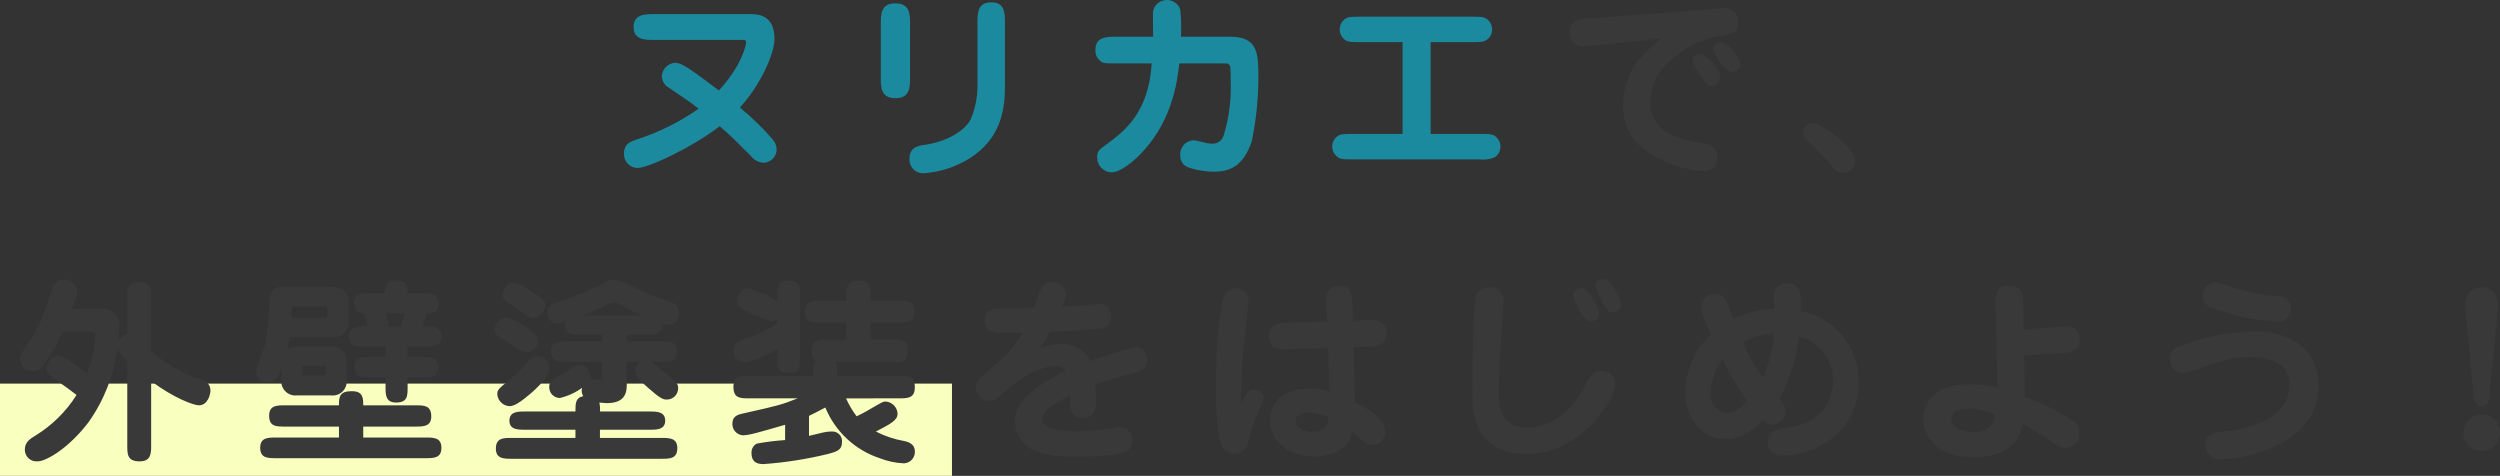
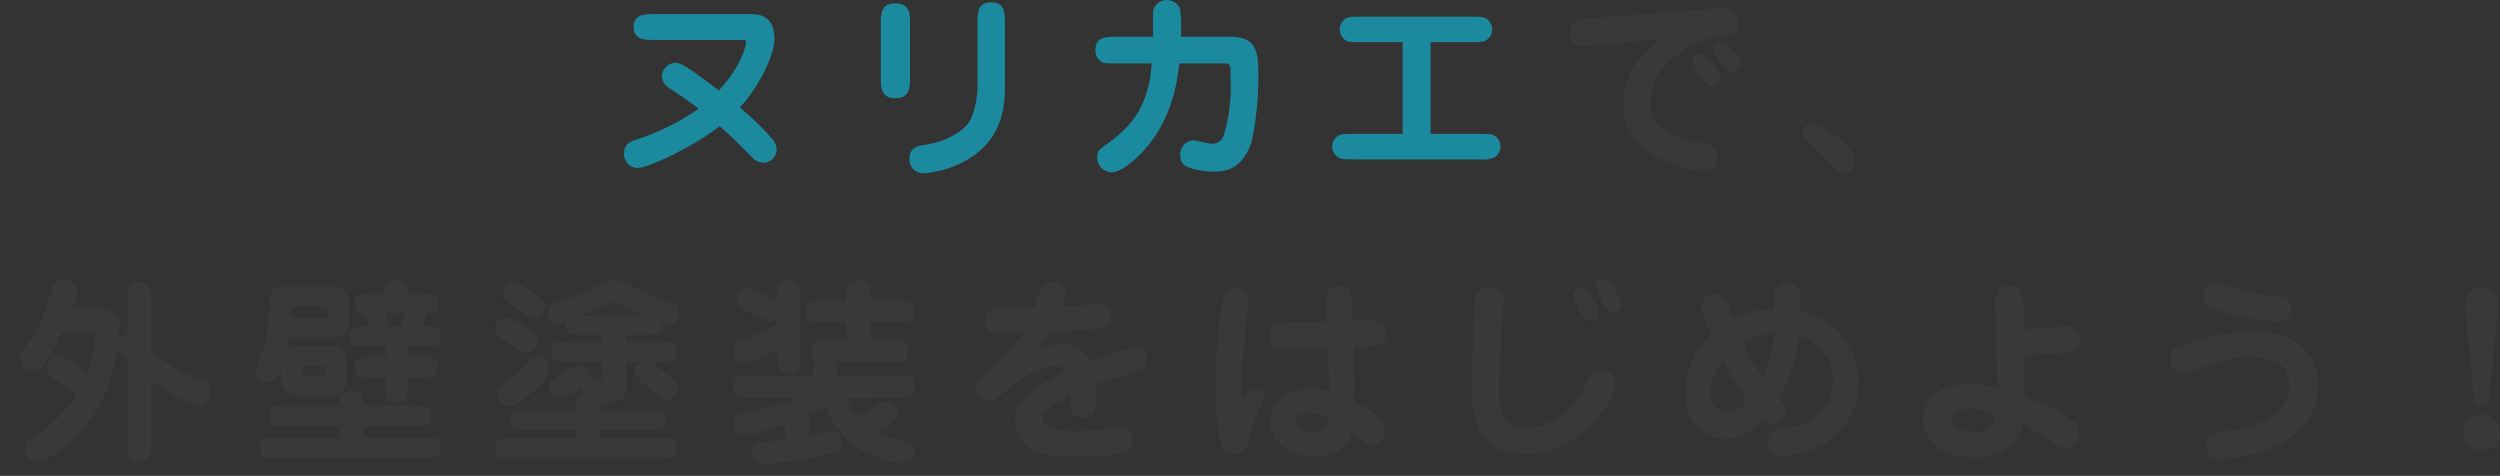
<svg xmlns="http://www.w3.org/2000/svg" width="352" height="67" viewBox="0 0 352 67" fill="none">
  <rect x="0" y="0" width="352" height="67" fill="#333333" stroke="none" />
-   <path d="M134.038 54.008H0V66.999H134.038V54.008Z" fill="#F9FFBF" />
  <path d="M233.979 5.401C231.822 7.108 228.545 9.682 228.545 14.775C228.506 15.88 228.709 16.982 229.14 18.001C229.57 19.021 230.218 19.934 231.038 20.678C233.582 22.689 236.679 23.88 239.916 24.092C240.175 24.105 240.433 24.062 240.673 23.965C240.913 23.867 241.129 23.719 241.306 23.53C241.482 23.34 241.615 23.115 241.695 22.869C241.775 22.623 241.8 22.362 241.769 22.105C241.793 21.865 241.765 21.622 241.688 21.393C241.611 21.164 241.486 20.954 241.321 20.777C241.157 20.6 240.956 20.459 240.733 20.365C240.511 20.271 240.27 20.225 240.028 20.231C237.228 19.783 232.382 19.032 232.382 14.383C232.382 11.473 233.699 9.57 236.331 7.588C238.025 6.268 240.032 5.41 242.157 5.097C243.557 4.897 244.758 4.706 244.758 3.139C244.778 2.865 244.738 2.591 244.64 2.335C244.543 2.078 244.39 1.847 244.192 1.656C243.995 1.466 243.758 1.321 243.498 1.233C243.238 1.144 242.962 1.114 242.689 1.144C242.101 1.144 226.753 2.431 223.756 2.571C222.555 2.627 221.039 2.711 221.039 4.502C221.008 4.761 221.033 5.024 221.112 5.272C221.191 5.521 221.323 5.75 221.498 5.943C221.673 6.137 221.888 6.291 222.128 6.394C222.367 6.498 222.626 6.549 222.888 6.544C223.308 6.548 232.998 5.569 233.979 5.401ZM243.445 10.018C243.616 10.082 243.795 10.12 243.978 10.13C244.119 10.132 244.26 10.105 244.39 10.051C244.521 9.996 244.639 9.915 244.736 9.812C244.834 9.71 244.909 9.588 244.957 9.455C245.004 9.321 245.024 9.18 245.014 9.039C245.014 8.031 243.249 5.961 242.297 5.961C242.16 5.946 242.021 5.961 241.89 6.006C241.759 6.051 241.64 6.124 241.541 6.22C241.442 6.316 241.365 6.433 241.317 6.563C241.268 6.692 241.249 6.83 241.261 6.968C241.628 8.2 242.397 9.273 243.445 10.018ZM238.292 8.731C238.32 9.039 238.404 9.151 239.132 10.214C240.281 11.949 240.393 12.112 240.981 12.112C241.308 12.099 241.618 11.961 241.847 11.727C242.076 11.493 242.207 11.181 242.213 10.853C242.213 9.902 240.421 7.608 239.328 7.608C239.182 7.6 239.037 7.625 238.902 7.68C238.766 7.735 238.645 7.819 238.546 7.926C238.447 8.033 238.373 8.161 238.329 8.3C238.285 8.439 238.272 8.586 238.292 8.731ZM257.785 23.221C258.57 24.144 258.822 24.368 259.466 24.368C259.925 24.35 260.361 24.157 260.683 23.83C261.006 23.502 261.192 23.064 261.202 22.605C261.202 20.73 256.273 17.289 255.237 17.289C255.053 17.293 254.871 17.332 254.703 17.406C254.534 17.48 254.382 17.586 254.255 17.718C254.127 17.851 254.027 18.007 253.96 18.178C253.893 18.349 253.861 18.532 253.864 18.716C253.864 19.215 254.228 19.527 254.789 20.059C255.848 21.057 256.849 22.115 257.785 23.229V23.221ZM12.716 46.684C13.136 46.684 13.416 46.684 13.416 47.272C13.309 49.083 12.922 50.867 12.268 52.56C9.467 50.434 8.795 50.098 8.179 50.098C7.736 50.142 7.326 50.351 7.03 50.682C6.734 51.014 6.572 51.444 6.578 51.889C6.578 52.616 6.97 52.896 7.53 53.26C8.931 54.211 10.219 55.158 10.779 55.61C9.32 57.93 7.346 59.883 5.01 61.318C4.254 61.766 3.497 62.241 3.497 63.305C3.494 63.537 3.541 63.767 3.633 63.98C3.726 64.193 3.863 64.384 4.035 64.54C4.207 64.696 4.411 64.814 4.632 64.885C4.853 64.957 5.087 64.981 5.318 64.956C6.518 64.956 9.743 63.057 12.488 59.415C14.647 56.361 16.031 52.829 16.521 49.123C16.893 49.763 17.366 50.339 17.921 50.829V62.721C17.921 63.952 17.921 64.96 19.658 64.96C21.258 64.96 21.282 63.84 21.282 62.721V53.655C24.475 56.062 27.304 57.069 28.004 57.069C29.293 57.069 29.629 55.446 29.629 55.054C29.652 54.699 29.546 54.347 29.329 54.065C29.113 53.782 28.802 53.587 28.452 53.516C25.835 52.624 23.404 51.258 21.282 49.486V41.96C21.282 40.728 21.254 39.721 19.546 39.721C17.921 39.721 17.921 40.84 17.921 41.96V47.024C17.659 47.092 17.412 47.21 17.196 47.374C16.98 47.537 16.798 47.742 16.661 47.975C16.755 47.308 16.801 46.635 16.801 45.961C16.843 45.642 16.813 45.317 16.715 45.011C16.616 44.705 16.451 44.424 16.231 44.188C16.011 43.953 15.742 43.769 15.443 43.65C15.144 43.531 14.822 43.479 14.5 43.498H10.139C10.49 42.694 10.735 41.848 10.867 40.98C10.832 40.515 10.615 40.082 10.265 39.774C9.914 39.466 9.457 39.306 8.991 39.329C8.459 39.329 7.702 39.581 7.31 40.784C6.05 44.674 5.742 45.653 3.893 48.451C2.941 49.878 2.829 50.05 2.829 50.578C2.871 51.033 3.08 51.456 3.417 51.766C3.753 52.076 4.192 52.251 4.65 52.256C4.881 52.263 5.112 52.219 5.325 52.127C5.538 52.035 5.728 51.898 5.882 51.725C7.057 50.167 8.044 48.477 8.823 46.688L12.716 46.684ZM41.844 48.783C41.357 48.779 40.876 48.895 40.444 49.118C40.556 48.643 40.644 48.279 40.78 47.468H46.746C47.046 47.499 47.349 47.467 47.636 47.373C47.922 47.279 48.186 47.124 48.408 46.921C48.631 46.717 48.807 46.468 48.926 46.191C49.045 45.914 49.104 45.615 49.098 45.313V42.603C49.098 40.393 46.97 40.393 46.269 40.393H39.968C39.697 40.352 39.421 40.373 39.16 40.456C38.899 40.539 38.66 40.68 38.463 40.869C38.265 41.059 38.114 41.291 38.02 41.548C37.927 41.804 37.894 42.08 37.923 42.351C37.907 44.416 37.71 46.476 37.335 48.507C36.83 49.758 36.4 51.038 36.047 52.34C36.05 52.547 36.094 52.75 36.176 52.939C36.259 53.128 36.378 53.299 36.526 53.442C36.675 53.585 36.851 53.697 37.043 53.772C37.235 53.847 37.441 53.884 37.647 53.879C38.347 53.879 38.991 53.516 39.608 51.949V53.627C39.596 53.916 39.648 54.203 39.76 54.469C39.871 54.736 40.04 54.974 40.253 55.169C40.466 55.363 40.72 55.509 40.995 55.595C41.271 55.682 41.562 55.707 41.848 55.67H46.581C46.868 55.71 47.16 55.686 47.436 55.6C47.712 55.514 47.966 55.368 48.179 55.173C48.392 54.978 48.56 54.739 48.669 54.471C48.779 54.204 48.829 53.916 48.814 53.627V50.829C48.825 50.541 48.773 50.254 48.662 49.987C48.55 49.721 48.382 49.483 48.169 49.288C47.955 49.094 47.702 48.948 47.427 48.861C47.151 48.775 46.86 48.749 46.574 48.787L41.844 48.783ZM41.06 43.523C41.06 43.271 41.228 43.159 41.592 43.159H45.457C45.821 43.159 46.101 43.159 46.101 43.634V44.334C46.101 44.614 46.045 44.754 45.569 44.754H41.06V43.523ZM42.88 52.84C42.839 52.846 42.796 52.841 42.756 52.828C42.716 52.815 42.68 52.792 42.65 52.762C42.62 52.732 42.598 52.696 42.584 52.656C42.571 52.616 42.567 52.574 42.572 52.532V51.809C42.572 51.697 42.572 51.501 42.88 51.501H45.513C45.821 51.501 45.849 51.701 45.849 51.809V52.536C45.849 52.648 45.821 52.844 45.513 52.844L42.88 52.84ZM54.284 50.242H52.155C51.035 50.242 49.914 50.242 49.914 51.697C49.914 53.152 51.035 53.152 52.155 53.152H54.284V54.439C54.284 55.586 54.284 56.677 55.768 56.677C57.393 56.677 57.393 55.754 57.393 54.439V53.152H59.465C60.586 53.152 61.706 53.152 61.706 51.697C61.706 50.242 60.586 50.242 59.465 50.242H57.393V48.787H59.913C60.978 48.787 62.154 48.787 62.154 47.36C62.154 45.961 61.09 45.961 59.521 45.961C59.605 45.793 60.021 44.422 60.137 44.114C60.614 44.114 61.738 44.086 61.738 42.715C61.738 41.288 60.617 41.288 59.497 41.288H57.397C57.397 40.589 57.397 39.469 55.884 39.469C54.204 39.469 54.204 40.477 54.204 41.288H52.075C50.983 41.288 49.834 41.288 49.834 42.715C49.824 42.901 49.853 43.088 49.92 43.263C49.986 43.437 50.089 43.595 50.221 43.727C50.354 43.859 50.512 43.962 50.687 44.029C50.861 44.095 51.048 44.124 51.235 44.114C51.435 44.73 51.735 45.737 51.851 45.961H51.351C50.259 45.961 49.11 45.961 49.11 47.36C49.11 48.787 50.259 48.787 51.351 48.787H54.292L54.284 50.242ZM56.972 44.114C56.888 44.422 56.552 45.713 56.472 45.961H54.792C54.764 45.793 54.4 44.422 54.316 44.114H56.972ZM38.875 61.602C37.727 61.602 36.635 61.602 36.635 63.057C36.635 64.512 37.727 64.512 38.875 64.512H59.909C61.058 64.512 62.15 64.512 62.15 63.057C62.15 61.602 61.058 61.602 59.909 61.602H51.143V60.063H58.481C59.601 60.063 60.721 60.063 60.721 58.636C60.721 57.069 59.713 57.069 58.481 57.069H51.143C51.143 56.118 51.143 55.082 49.574 55.082C48.398 55.082 47.726 55.334 47.726 56.733V57.069H40.136C38.987 57.069 37.895 57.069 37.895 58.524C37.895 60.063 38.875 60.063 40.136 60.063H47.726V61.602H38.875ZM88.253 47.136H90.998C92.198 47.136 92.791 47.136 93.127 46.297C93.218 46.056 93.247 45.796 93.211 45.541C93.53 45.636 93.859 45.692 94.191 45.709C95.591 45.709 95.619 44.142 95.619 43.974C95.619 42.967 94.919 42.715 94.359 42.519C92.371 41.844 90.432 41.03 88.557 40.085C87.919 39.679 87.185 39.448 86.429 39.413C85.92 39.423 85.424 39.578 85 39.861C83.029 40.905 80.967 41.767 78.839 42.435C77.662 42.799 77.046 43.023 77.046 43.946C77.031 44.146 77.057 44.346 77.121 44.535C77.186 44.725 77.287 44.899 77.421 45.048C77.554 45.198 77.716 45.318 77.897 45.404C78.078 45.489 78.275 45.537 78.475 45.545C78.876 45.53 79.272 45.455 79.651 45.321C79.599 45.475 79.571 45.635 79.567 45.797C79.567 47.14 80.767 47.14 81.808 47.14H84.776V48.063H79.823C78.703 48.063 77.582 48.063 77.582 49.49C77.582 50.945 78.731 50.945 79.823 50.945H84.78V52.928C84.78 53.376 84.78 53.516 84.5 53.516C84.3 53.516 83.352 53.348 83.128 53.376C83.148 53.274 83.157 53.171 83.156 53.068C83.156 52.62 82.736 51.417 81.671 51.417C81.508 51.408 81.346 51.437 81.195 51.501C80.915 51.613 79.711 52.34 79.431 52.508C77.554 53.543 77.33 53.655 77.33 54.523C77.329 54.722 77.367 54.919 77.442 55.103C77.518 55.287 77.629 55.454 77.77 55.595C77.91 55.735 78.078 55.847 78.262 55.922C78.446 55.997 78.644 56.035 78.843 56.034C79.964 55.77 81.021 55.285 81.952 54.607C81.898 54.804 81.885 55.01 81.914 55.212C81.943 55.414 82.013 55.608 82.12 55.782C81.023 56.006 81.023 56.789 81.023 57.936H73.965C72.957 57.936 71.725 57.936 71.725 59.224C71.725 60.511 72.957 60.511 73.965 60.511H81.023V61.658H72.061C70.86 61.658 69.82 61.658 69.82 63.169C69.82 64.596 70.94 64.596 72.061 64.596H93.127C94.327 64.596 95.367 64.596 95.367 63.085C95.367 61.658 94.219 61.658 93.127 61.658H84.472V60.511H91.446C92.427 60.511 93.659 60.511 93.659 59.224C93.659 57.936 92.427 57.936 91.446 57.936H84.472C84.51 57.515 84.482 57.09 84.388 56.677C84.696 56.705 85.172 56.761 85.453 56.761C88.253 56.761 88.253 54.998 88.253 53.907V50.941H90.074C89.867 51.089 89.697 51.282 89.576 51.504C89.454 51.727 89.385 51.975 89.374 52.228C89.374 52.928 90.274 53.739 91.222 54.579C92.987 56.146 93.379 56.258 93.883 56.258C94.094 56.259 94.303 56.219 94.498 56.14C94.693 56.06 94.87 55.942 95.019 55.793C95.168 55.645 95.286 55.468 95.365 55.273C95.445 55.078 95.485 54.869 95.483 54.659C95.483 54.043 95.175 53.791 94.755 53.428C93.747 52.588 92.29 51.357 91.702 50.937H93.127C94.247 50.937 95.367 50.937 95.367 49.482C95.367 48.055 94.247 48.055 93.127 48.055H88.253V47.136ZM82.008 44.45C83.408 43.862 83.856 43.694 85.172 43.051C85.557 42.795 86 42.641 86.461 42.603C86.77 42.619 87.069 42.716 87.329 42.883C87.749 43.107 90.018 44.282 90.382 44.45H82.008ZM75.678 50.186C75.434 50.196 75.195 50.259 74.977 50.37C74.76 50.481 74.569 50.638 74.417 50.829C73.609 51.782 72.719 52.662 71.757 53.459C70.188 54.747 70.02 54.886 70.02 55.506C70.051 55.937 70.234 56.342 70.537 56.65C70.84 56.958 71.242 57.147 71.673 57.185C72.037 57.185 72.625 57.185 74.529 55.562C75.622 54.663 77.386 52.932 77.386 51.841C77.393 51.617 77.353 51.395 77.269 51.187C77.185 50.98 77.058 50.792 76.898 50.637C76.737 50.481 76.545 50.36 76.335 50.283C76.125 50.205 75.901 50.172 75.678 50.186ZM75.09 44.758C75.548 44.73 75.979 44.53 76.296 44.198C76.613 43.866 76.793 43.426 76.798 42.967C76.798 42.351 76.098 41.848 75.342 41.344C74.529 40.812 73.017 39.805 72.261 39.805C71.197 39.805 70.804 41.036 70.804 41.54C70.804 42.099 71.056 42.295 72.093 43.023C74.558 44.73 74.698 44.758 75.09 44.758ZM75.762 47.891C75.762 46.716 72.009 44.702 71.112 44.702C70.713 44.781 70.352 44.992 70.087 45.302C69.823 45.612 69.671 46.002 69.656 46.408C69.656 47.024 69.964 47.22 70.692 47.696C73.605 49.594 73.693 49.594 74.165 49.594C74.385 49.596 74.602 49.552 74.804 49.466C75.006 49.38 75.187 49.252 75.337 49.093C75.487 48.932 75.603 48.743 75.675 48.536C75.749 48.33 75.778 48.11 75.762 47.891ZM126.568 56.086C127.769 56.086 128.809 56.086 128.809 54.547C128.809 52.924 127.829 52.924 126.568 52.924H117.886C117.886 51.497 117.858 51.357 117.578 50.993H125.588C126.96 50.993 127.829 50.993 127.829 49.394C127.829 47.827 126.96 47.827 125.588 47.827H122.563V45.401H126.536C127.713 45.401 128.777 45.401 128.777 43.89C128.805 42.351 127.713 42.351 126.536 42.351H122.559V41.816C122.559 40.584 122.531 39.493 120.851 39.493C119.142 39.493 119.142 40.612 119.142 41.816V42.347H115.585C114.409 42.347 113.344 42.347 113.344 43.886C113.344 45.397 114.409 45.397 115.585 45.397H119.142V47.831H116.541C115.169 47.831 114.301 47.831 114.301 49.398C114.301 50.154 114.469 50.518 114.917 50.797C114.469 51.161 114.469 51.609 114.469 52.924H105.506C104.306 52.924 103.266 52.924 103.266 54.463C103.266 56.086 104.218 56.086 105.506 56.086H112.308C110.068 56.985 109.535 57.121 104.634 58.212C103.99 58.352 103.122 58.548 103.122 59.611C103.095 60.026 103.233 60.434 103.506 60.748C103.778 61.062 104.163 61.257 104.578 61.29C105.478 61.29 106.763 60.898 110.544 59.807V61.962C109.202 62.052 107.866 62.219 106.543 62.461C106.304 62.59 106.108 62.786 105.979 63.025C105.849 63.263 105.792 63.534 105.814 63.804C105.814 65.231 106.823 65.343 107.523 65.343C110.621 65.117 113.694 64.63 116.709 63.888C117.774 63.58 118.558 63.389 118.558 62.237C118.576 62.038 118.549 61.838 118.481 61.65C118.412 61.462 118.304 61.291 118.162 61.15C118.021 61.008 117.85 60.9 117.662 60.831C117.474 60.763 117.273 60.737 117.074 60.754C116.677 60.756 116.283 60.803 115.897 60.894C115.589 60.978 114.189 61.314 113.909 61.37V58.552C114.441 58.3 115.109 57.964 116.209 57.377C116.892 59.047 117.929 60.55 119.249 61.782C120.569 63.014 122.14 63.945 123.855 64.512C124.946 64.943 126.101 65.189 127.272 65.239C127.486 65.231 127.697 65.179 127.891 65.088C128.085 64.997 128.258 64.868 128.402 64.709C128.545 64.55 128.656 64.365 128.726 64.162C128.797 63.96 128.826 63.746 128.813 63.532C128.813 62.553 127.973 62.245 127.356 62.105C125.952 61.863 124.592 61.41 123.323 60.762C125.48 59.643 126.376 59.163 126.376 58.244C126.355 57.803 126.171 57.386 125.861 57.071C125.552 56.756 125.137 56.566 124.696 56.537C124.36 56.537 124.36 56.537 122.795 57.437C122.459 57.637 121.479 58.22 120.611 58.612C120.021 57.832 119.523 56.987 119.126 56.094L126.568 56.086ZM109.455 45.569C107.859 46.514 106.17 47.292 104.414 47.891C104.094 47.973 103.809 48.157 103.602 48.414C103.395 48.671 103.277 48.989 103.266 49.318C103.248 49.752 103.404 50.175 103.698 50.495C103.991 50.815 104.4 51.005 104.834 51.025C106.474 50.694 108.039 50.068 109.455 49.178V50.298C109.455 51.697 109.455 52.536 111.136 52.536C112.648 52.536 112.648 51.557 112.648 50.298V41.736C112.648 40.337 112.648 39.497 110.996 39.497C109.455 39.497 109.455 40.477 109.455 41.736V42.351C108.159 41.587 106.765 41.004 105.31 40.617C103.994 40.617 103.77 42.127 103.77 42.323C103.77 43.107 104.386 43.443 105.002 43.75C106.152 44.362 107.363 44.849 108.615 45.205C108.771 45.214 108.927 45.188 109.072 45.13C109.218 45.072 109.348 44.983 109.455 44.87V45.569ZM147.826 46.688C150.288 46.659 152.747 46.5 155.192 46.213C155.577 46.139 155.919 45.921 156.148 45.604C156.377 45.287 156.476 44.894 156.425 44.506C156.448 44.271 156.418 44.034 156.337 43.812C156.256 43.59 156.126 43.39 155.956 43.226C155.786 43.061 155.582 42.938 155.357 42.864C155.133 42.79 154.894 42.768 154.66 42.799C154.548 42.799 154.436 42.799 153.792 42.855C152.756 42.967 150.711 43.107 149.563 43.163C149.827 42.615 150.006 42.03 150.095 41.428C150.045 40.946 149.816 40.501 149.453 40.179C149.09 39.858 148.619 39.684 148.134 39.693C147.822 39.699 147.517 39.785 147.247 39.943C146.977 40.1 146.752 40.324 146.594 40.593C146.394 40.956 145.782 42.943 145.614 43.363C144.013 43.419 142.393 43.447 140.796 43.447C140.18 43.447 138.64 43.447 138.64 45.153C138.64 46.888 140.348 46.888 141.076 46.888C141.188 46.888 143.569 46.832 143.989 46.832C142.841 48.959 141.688 49.994 138.107 53.212C137.888 53.368 137.708 53.574 137.582 53.812C137.455 54.05 137.386 54.313 137.379 54.583C137.394 55.082 137.598 55.556 137.952 55.909C138.305 56.262 138.78 56.467 139.28 56.481C140.008 56.481 140.316 56.202 141.268 55.306C142.417 54.187 145.778 51.557 148.606 51.557C148.885 51.553 149.162 51.608 149.418 51.719C149.674 51.83 149.903 51.994 150.091 52.2C143.677 55.362 142.921 57.573 142.921 59.395C142.929 60.06 143.086 60.715 143.382 61.311C143.678 61.907 144.104 62.428 144.629 62.837C146.394 64.292 150.175 64.292 151.183 64.292C152.332 64.292 156.897 64.292 158.325 63.676C158.654 63.55 158.937 63.328 159.137 63.038C159.337 62.749 159.445 62.405 159.446 62.053C159.457 61.806 159.419 61.559 159.333 61.327C159.247 61.095 159.116 60.882 158.946 60.702C158.776 60.522 158.571 60.377 158.344 60.278C158.117 60.179 157.873 60.126 157.625 60.123C157.22 60.155 156.818 60.222 156.425 60.323C154.868 60.553 153.297 60.684 151.723 60.714C147.998 60.714 146.794 60.099 146.794 58.952C146.794 57.609 149.203 56.405 150.687 55.678C150.687 55.846 150.659 56.685 150.659 56.877C150.632 57.13 150.66 57.386 150.74 57.628C150.819 57.87 150.95 58.092 151.122 58.28C151.294 58.468 151.504 58.617 151.738 58.717C151.972 58.818 152.225 58.868 152.48 58.864C154.328 58.864 154.328 57.157 154.328 56.429C154.328 55.758 154.272 54.919 154.216 54.163C155.817 53.603 157.353 53.1 159.79 52.456C160.91 52.148 161.526 51.813 161.526 50.693C161.549 50.462 161.523 50.228 161.451 50.007C161.378 49.785 161.26 49.582 161.105 49.408C160.95 49.235 160.76 49.095 160.548 48.998C160.336 48.902 160.107 48.85 159.874 48.847C157.716 49.391 155.593 50.064 153.516 50.861C153.171 50.084 152.591 49.434 151.858 49.002C151.125 48.571 150.274 48.379 149.427 48.455C148.388 48.445 147.361 48.674 146.426 49.127C146.955 48.351 147.423 47.536 147.826 46.688ZM186.837 45.233L181.6 45.401C180.143 45.457 178.687 45.513 178.687 47.3C178.687 49.286 180.287 49.23 181.74 49.175L186.981 49.011L187.205 55.106C186.309 54.826 185.372 54.693 184.433 54.715C179.167 54.715 178.831 58.24 178.831 59.248C178.831 62.545 181.968 64.284 184.993 64.284C186.563 64.336 188.101 63.83 189.334 62.857C189.892 62.295 190.255 61.569 190.37 60.786C192.303 62.465 192.527 62.661 193.199 62.661C193.446 62.666 193.692 62.619 193.92 62.524C194.148 62.429 194.354 62.288 194.525 62.11C194.696 61.931 194.828 61.72 194.913 61.488C194.999 61.256 195.035 61.009 195.02 60.762C195.02 59.563 194.235 58.356 190.79 56.649L190.59 48.899L192.299 48.843C193.755 48.787 195.212 48.731 195.212 46.944C195.212 44.958 193.611 45.013 192.159 45.069L190.478 45.125L190.422 43.195C190.394 41.768 190.366 40.229 188.574 40.229C188.251 40.222 187.932 40.302 187.651 40.46C187.369 40.618 187.135 40.849 186.973 41.128C186.721 41.548 186.749 42.051 186.773 43.283L186.837 45.233ZM187.037 58.664C187.067 58.955 187.03 59.25 186.93 59.525C186.83 59.8 186.669 60.05 186.459 60.254C186.249 60.458 185.995 60.613 185.717 60.706C185.439 60.799 185.144 60.828 184.853 60.79C183.704 60.79 182.416 60.259 182.416 59.279C182.416 59.112 182.472 58.104 184.153 58.104C185.138 58.135 186.112 58.324 187.037 58.664ZM174.742 57.125C174.714 54.858 174.826 52.452 174.942 50.885C175.026 49.514 175.81 42.435 175.81 42.183C175.775 41.8 175.617 41.438 175.359 41.152C175.102 40.865 174.759 40.67 174.381 40.594C174.003 40.519 173.61 40.567 173.262 40.733C172.914 40.898 172.629 41.171 172.449 41.512C171.805 42.883 171.189 48.787 171.189 54.243C171.153 56.743 171.32 59.241 171.689 61.714C171.829 62.385 172.165 63.896 173.762 63.896C174.203 63.899 174.633 63.755 174.983 63.486C175.333 63.218 175.583 62.84 175.694 62.413C175.946 61.714 176.338 59.979 176.786 58.804C177.264 57.919 177.657 56.992 177.963 56.034C177.957 55.868 177.918 55.705 177.849 55.554C177.779 55.404 177.68 55.269 177.558 55.157C177.435 55.045 177.291 54.959 177.135 54.904C176.978 54.848 176.812 54.825 176.646 54.834C175.638 54.831 175.134 55.894 174.742 57.125ZM209.808 40.477C209.427 40.413 209.035 40.471 208.688 40.642C208.342 40.812 208.057 41.087 207.875 41.428C207.343 42.575 207.315 53.32 207.315 55.81C207.315 60.315 209.136 63.924 214.961 63.924C222.692 63.924 227.453 56.09 227.453 54.047C227.443 53.793 227.383 53.543 227.277 53.313C227.17 53.082 227.018 52.875 226.831 52.703C226.643 52.531 226.423 52.398 226.184 52.312C225.945 52.226 225.69 52.188 225.436 52.2C224.316 52.2 224.176 52.48 222.776 55.026C220.535 59.112 217.09 60.203 215.045 60.203C211.044 60.203 211.044 57.069 211.044 55.166C211.044 53.655 211.128 51.893 211.184 50.382C211.24 49.123 211.684 42.687 211.684 42.435C211.708 42.179 211.676 41.922 211.591 41.679C211.506 41.437 211.37 41.215 211.192 41.03C211.014 40.844 210.799 40.699 210.56 40.603C210.321 40.508 210.065 40.465 209.808 40.477ZM222.719 40.589C222.567 40.566 222.411 40.576 222.262 40.619C222.114 40.662 221.976 40.737 221.859 40.838C221.742 40.939 221.648 41.064 221.584 41.204C221.52 41.345 221.487 41.497 221.487 41.652C221.802 42.648 222.264 43.591 222.86 44.45C222.973 44.667 223.141 44.852 223.347 44.984C223.553 45.117 223.791 45.193 224.036 45.205C224.183 45.213 224.329 45.19 224.467 45.138C224.604 45.086 224.729 45.007 224.835 44.904C224.94 44.802 225.023 44.679 225.078 44.543C225.133 44.407 225.16 44.261 225.156 44.114C225.156 43.666 225.016 43.303 224.316 42.127C223.7 41.148 223.364 40.589 222.719 40.589ZM225.828 39.301C225.268 39.301 224.652 39.501 224.652 40.225C224.652 40.56 224.764 40.784 225.8 42.883C226.108 43.498 226.501 43.974 227.089 43.974C227.25 43.983 227.412 43.957 227.563 43.898C227.714 43.838 227.85 43.747 227.961 43.63C228.073 43.513 228.158 43.373 228.211 43.22C228.263 43.067 228.282 42.904 228.265 42.743C228.265 42.099 226.837 39.301 225.828 39.301ZM249.835 43.471C247.818 43.524 245.837 44.021 244.034 44.925C243.866 44.506 243.221 42.603 243.025 42.239C242.878 41.969 242.659 41.745 242.392 41.591C242.125 41.438 241.821 41.362 241.513 41.372C241.027 41.355 240.553 41.521 240.185 41.837C239.817 42.154 239.581 42.597 239.524 43.079C239.524 43.834 239.86 44.702 240.869 47.108C239.751 48.157 238.859 49.422 238.247 50.827C237.635 52.232 237.317 53.746 237.312 55.278C237.312 58.636 239.328 61.826 242.969 61.826C244.65 61.826 246.33 61.21 248.123 59.167C248.291 59.368 248.501 59.529 248.738 59.64C248.975 59.751 249.233 59.809 249.495 59.811C249.998 59.789 250.473 59.578 250.826 59.219C251.178 58.861 251.382 58.383 251.396 57.88C251.396 57.209 251.116 56.873 250.527 56.146C252.033 53.435 252.967 50.445 253.272 47.36C254.667 47.715 255.9 48.53 256.774 49.672C257.648 50.815 258.112 52.218 258.09 53.655C258.09 56.593 256.269 59.643 251.648 60.231C250.359 60.399 248.931 60.594 248.931 62.217C248.91 62.475 248.945 62.733 249.033 62.976C249.12 63.219 249.258 63.441 249.438 63.626C249.618 63.811 249.835 63.956 250.075 64.051C250.316 64.146 250.573 64.189 250.831 64.176C255.509 64.176 261.699 60.902 261.699 53.823C261.744 51.456 260.947 49.15 259.449 47.316C257.951 45.481 255.85 44.238 253.52 43.806C253.604 41.68 253.688 39.889 251.644 39.889C251.392 39.87 251.14 39.905 250.903 39.99C250.665 40.075 250.449 40.209 250.266 40.383C250.084 40.557 249.941 40.767 249.845 41.001C249.749 41.233 249.704 41.484 249.711 41.736C249.719 42.016 249.831 43.215 249.831 43.471H249.835ZM249.751 46.94C249.607 49.106 249.076 51.229 248.183 53.208C247.109 51.63 246.172 49.964 245.382 48.227C246.727 47.489 248.216 47.05 249.747 46.94H249.751ZM245.97 56.481C245.102 57.433 244.262 58.188 243.225 58.188C242.883 58.166 242.549 58.075 242.242 57.922C241.936 57.768 241.664 57.554 241.441 57.293C241.219 57.032 241.052 56.729 240.95 56.402C240.847 56.075 240.811 55.731 240.845 55.39C240.885 53.675 241.474 52.018 242.525 50.661C243.542 52.676 244.693 54.62 245.97 56.481ZM284.929 46.38L284.873 43.135C284.845 41.624 284.817 40.197 282.913 40.197C280.924 40.197 280.952 41.708 280.98 43.219L281.232 54.551C279.918 54.258 278.577 54.108 277.231 54.103C271.965 54.103 270.789 57.125 270.789 58.944C270.789 59.671 271.041 64.372 278.043 64.372C280.844 64.372 284.065 63.472 284.821 59.699C285.796 60.204 286.74 60.764 287.65 61.378C289.951 62.917 290.199 63.085 290.899 63.085C291.163 63.072 291.422 63.007 291.661 62.892C291.899 62.777 292.112 62.616 292.287 62.418C292.462 62.22 292.596 61.988 292.679 61.737C292.763 61.487 292.796 61.222 292.775 60.958C292.78 60.573 292.674 60.195 292.471 59.867C292.268 59.54 291.975 59.278 291.627 59.112C289.59 57.779 287.399 56.699 285.101 55.894L284.989 50.046L289.975 49.738C291.375 49.654 292.831 49.57 292.831 47.839C292.847 47.583 292.808 47.327 292.716 47.087C292.624 46.847 292.482 46.63 292.299 46.45C292.115 46.27 291.896 46.131 291.654 46.043C291.413 45.956 291.155 45.92 290.899 45.941C290.647 45.941 290.535 45.969 289.698 46.025L284.929 46.38ZM280.952 58.412C280.868 59.129 280.507 59.784 279.947 60.239C279.386 60.693 278.67 60.911 277.951 60.846C277.111 60.846 274.758 60.566 274.758 59C274.758 58.02 275.599 57.545 277.307 57.545C278.571 57.551 279.817 57.848 280.948 58.412H280.952ZM310.104 41.516C310.091 41.926 310.216 42.329 310.46 42.659C310.704 42.989 311.052 43.227 311.449 43.335C314.42 44.458 317.547 45.119 320.719 45.293C320.964 45.305 321.209 45.267 321.438 45.181C321.668 45.094 321.877 44.962 322.053 44.791C322.229 44.62 322.368 44.416 322.461 44.189C322.555 43.963 322.601 43.719 322.596 43.474C322.604 43.245 322.567 43.017 322.485 42.803C322.402 42.589 322.278 42.394 322.118 42.229C321.959 42.064 321.767 41.933 321.556 41.844C321.344 41.756 321.117 41.711 320.887 41.712C318.807 41.571 316.749 41.196 314.754 40.593C313.829 40.248 312.884 39.958 311.925 39.725C311.451 39.739 311.001 39.932 310.663 40.264C310.325 40.596 310.126 41.043 310.104 41.516ZM317.947 46.664C314.65 46.663 311.376 47.203 308.256 48.263C306.603 48.763 305.539 49.103 305.539 50.53C305.514 51.028 305.684 51.517 306.014 51.893C306.343 52.269 306.805 52.502 307.303 52.544C307.763 52.5 308.215 52.397 308.648 52.236C313.129 50.669 314.249 50.278 316.742 50.278C320.243 50.278 322.344 51.369 322.344 54.223C322.371 55.493 321.91 56.725 321.055 57.665C319.235 59.679 315.202 60.63 313.017 60.77C311.981 60.826 310.524 60.938 310.524 62.617C310.526 62.905 310.587 63.189 310.704 63.452C310.821 63.715 310.991 63.951 311.204 64.145C311.417 64.338 311.668 64.486 311.94 64.578C312.213 64.67 312.502 64.705 312.789 64.68C313.433 64.68 326.429 63.868 326.429 54.271C326.433 46.772 318.391 46.66 317.947 46.66V46.664ZM351.668 43.81C351.836 42.211 351.468 40.453 349.399 40.453C347.215 40.453 347.019 42.439 347.159 43.81L348.307 55.902C348.391 56.741 348.727 57.217 349.399 57.217C350.1 57.217 350.408 56.717 350.492 55.902L351.668 43.81ZM349.399 58.356C348.891 58.361 348.395 58.516 347.974 58.801C347.554 59.087 347.227 59.491 347.036 59.962C346.845 60.432 346.797 60.949 346.899 61.447C347.001 61.945 347.249 62.401 347.61 62.759C347.971 63.116 348.43 63.359 348.93 63.457C349.429 63.554 349.946 63.502 350.415 63.306C350.884 63.111 351.285 62.781 351.568 62.358C351.85 61.935 352 61.438 352 60.93C352.001 60.59 351.934 60.253 351.804 59.938C351.673 59.624 351.481 59.339 351.239 59.099C350.997 58.86 350.71 58.671 350.394 58.543C350.078 58.416 349.74 58.352 349.399 58.356Z" fill="#393939" />
  <path d="M104.356 5.623C104.888 5.623 105.056 5.623 105.056 5.959C105.056 6.211 104.524 9.177 101.219 12.73C97.354 9.848 96.038 8.841 95.086 8.841C94.588 8.861 94.117 9.068 93.764 9.42C93.412 9.771 93.206 10.243 93.185 10.74C93.197 11.057 93.287 11.366 93.449 11.64C93.61 11.914 93.837 12.143 94.109 12.307C95.286 13.118 97.246 14.377 98.367 15.305C95.64 17.213 92.638 18.696 89.464 19.701C88.764 19.953 87.864 20.233 87.864 21.6C87.845 21.866 87.882 22.133 87.973 22.384C88.064 22.634 88.206 22.863 88.391 23.055C88.575 23.248 88.798 23.399 89.045 23.501C89.292 23.602 89.557 23.65 89.824 23.643C91.252 23.643 97.386 20.817 101.335 17.767C103.1 19.306 103.436 19.665 105.737 21.964C105.942 22.243 106.207 22.473 106.512 22.637C106.817 22.802 107.155 22.897 107.501 22.915C107.989 22.906 108.454 22.709 108.798 22.364C109.143 22.02 109.341 21.555 109.35 21.068C109.345 20.58 109.177 20.108 108.874 19.725C107.444 18.061 105.871 16.526 104.172 15.137C107.085 11.975 109.046 7.554 109.046 5.483C109.046 2.485 107.225 1.986 105.797 1.986H92.213C90.812 1.986 89.212 1.986 89.212 3.805C89.212 5.623 90.812 5.623 92.213 5.623H104.356ZM128.135 3.469C128.135 2.014 128.135 0.471 126.062 0.471C124.018 0.471 124.018 2.01 124.018 3.469V10.828C124.018 12.283 124.018 13.825 126.062 13.825C128.135 13.825 128.135 12.315 128.135 10.828V3.469ZM141.495 3.329C141.495 1.818 141.495 0.331 139.562 0.331C137.63 0.331 137.63 1.814 137.63 3.329V12.283C137.602 13.882 137.259 15.46 136.621 16.927C135.305 19.054 132.28 20.117 130.208 20.397C129.479 20.481 128.051 20.677 128.051 22.328C128.031 22.595 128.067 22.864 128.157 23.117C128.247 23.37 128.389 23.601 128.573 23.796C128.758 23.991 128.981 24.145 129.229 24.249C129.476 24.352 129.743 24.403 130.012 24.398C132.373 24.243 134.657 23.492 136.649 22.216C140.599 19.641 141.495 15.976 141.495 12.311V3.329ZM166.282 5.176C166.346 3.878 166.308 2.578 166.17 1.286C166.018 0.889 165.744 0.551 165.387 0.32C165.029 0.089 164.608 -0.022 164.183 0.003C163.758 0.028 163.353 0.188 163.025 0.459C162.697 0.73 162.465 1.098 162.361 1.51C162.305 1.93 162.361 4.588 162.361 5.176H157.235C155.779 5.176 154.234 5.176 154.234 7.05C154.217 7.375 154.286 7.698 154.433 7.988C154.581 8.278 154.802 8.524 155.075 8.701C155.439 8.925 155.607 8.925 157.231 8.925H162.161C161.741 15.696 158.52 18.354 155.803 20.317C154.823 21.017 154.486 21.268 154.486 22.052C154.468 22.333 154.508 22.614 154.602 22.88C154.696 23.145 154.843 23.388 155.034 23.595C155.226 23.802 155.457 23.967 155.714 24.082C155.971 24.197 156.249 24.258 156.531 24.262C157.819 24.262 159.64 22.583 160.004 22.248C165.017 17.575 165.746 11.531 166.054 8.929H171.963C172.692 8.929 172.776 8.929 172.916 8.985C173.28 9.185 173.28 9.405 173.28 11.419C173.38 14.002 173.049 16.584 172.3 19.058C172.195 19.421 171.967 19.736 171.656 19.951C171.344 20.165 170.968 20.265 170.591 20.233C170.203 20.214 169.818 20.145 169.447 20.029C169.307 20.001 168.246 19.749 168.102 19.749C167.838 19.755 167.578 19.813 167.336 19.921C167.095 20.028 166.878 20.183 166.698 20.376C166.518 20.569 166.378 20.797 166.287 21.045C166.197 21.293 166.157 21.556 166.17 21.82C166.156 22.077 166.196 22.335 166.288 22.576C166.379 22.817 166.52 23.036 166.702 23.219C167.486 23.863 169.703 24.17 170.903 24.17C173.172 24.17 175.048 23.415 176.253 19.889C176.858 16.943 177.168 13.943 177.177 10.935C177.177 7.638 177.177 5.172 173.228 5.172L166.282 5.176ZM201.432 5.931H207.117C208.318 5.931 208.854 5.931 209.274 5.651C209.528 5.49 209.736 5.267 209.879 5.002C210.021 4.738 210.092 4.441 210.086 4.14C210.089 3.841 210.016 3.545 209.874 3.281C209.732 3.017 209.526 2.793 209.274 2.629C208.854 2.35 208.35 2.35 207.117 2.35H191.629C190.397 2.35 189.865 2.35 189.444 2.629C189.192 2.797 188.986 3.025 188.844 3.293C188.702 3.56 188.63 3.859 188.632 4.162C188.635 4.465 188.713 4.762 188.86 5.027C189.007 5.292 189.217 5.516 189.472 5.679C189.865 5.931 190.397 5.931 191.629 5.931H197.483V18.858H190.565C189.332 18.858 188.8 18.858 188.408 19.11C188.152 19.277 187.941 19.506 187.795 19.774C187.648 20.042 187.57 20.343 187.568 20.649C187.569 20.883 187.617 21.115 187.708 21.331C187.799 21.547 187.933 21.743 188.1 21.908C188.6 22.439 189.024 22.439 190.565 22.439H208.27C209.001 22.54 209.745 22.443 210.426 22.16C210.682 21.998 210.893 21.775 211.039 21.511C211.186 21.247 211.264 20.951 211.267 20.649C211.267 20.342 211.19 20.041 211.044 19.772C210.897 19.503 210.684 19.275 210.426 19.11C210.034 18.858 209.502 18.858 208.27 18.858H201.436L201.432 5.931Z" fill="#1C8A9E" />
</svg>